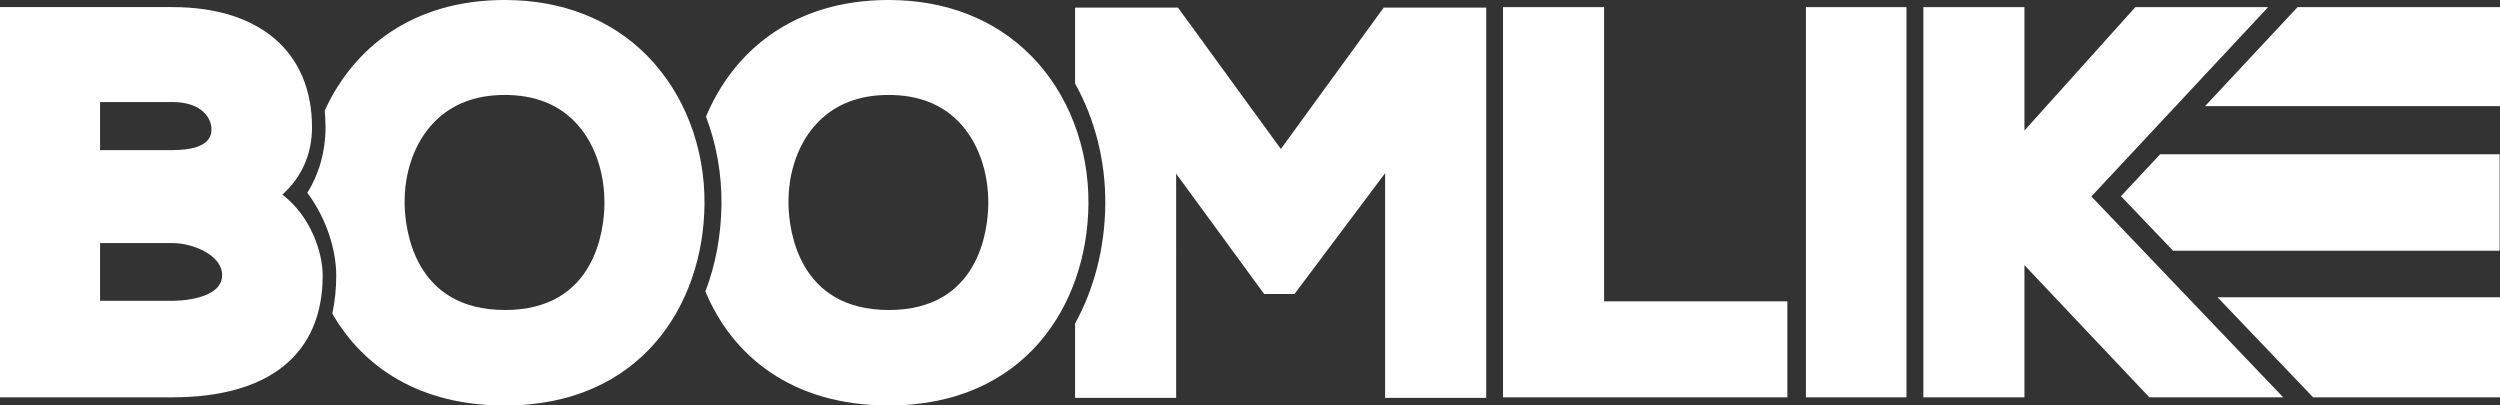
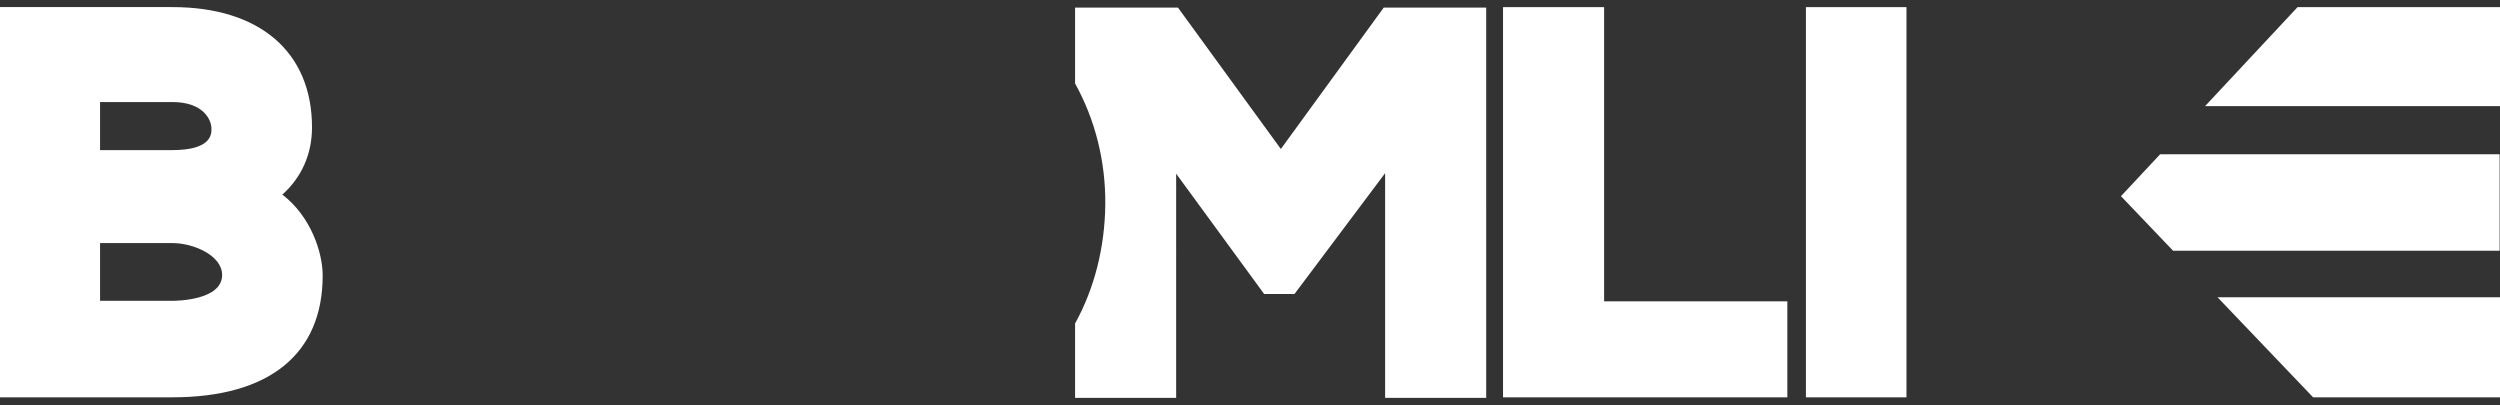
<svg xmlns="http://www.w3.org/2000/svg" id="Layer_2" data-name="Layer 2" viewBox="0 0 518.17 84.04">
  <rect x="0" y="0" width="518.17" height="84.04" fill="#333333" stroke="none" />
  <defs>
    <style>.cls-1{fill:#fff}</style>
  </defs>
  <g id="Layer_1-2" data-name="Layer 1">
    <path d="M58.52 40.33c3.96-3.52 6.15-8.36 6.15-13.93 0-15.61-10.82-24.93-28.94-24.93H0v80.88h35.73c20.09 0 31.15-8.97 31.15-25.24 0-4.67-2.37-12.19-8.36-16.78ZM20.74 50.38h14.99c4.31 0 10.31 2.52 10.31 6.62 0 5.2-9.26 5.35-10.31 5.35H20.74V50.38Zm14.99-19.26H20.74v-9.97h14.99c6.4 0 8.1 3.64 8.1 5.56 0 1.09 0 4.4-8.1 4.4Z" class="cls-1" />
-     <path d="M134.13 11.54C126.66 3.99 116.47 0 104.63 0 85.35 0 73.18 10.07 67.31 22.91c.1 1.14.16 2.31.16 3.5 0 4.94-1.31 9.58-3.77 13.56 4.1 5.46 5.99 12.04 5.99 17.14 0 2.79-.28 5.41-.81 7.88 6.32 11.03 17.99 19.06 35.75 19.06 28.27 0 41.16-20.93 41.39-41.66.13-11.83-4.21-23.07-11.89-30.84Zm-29.5 52.71c-18.74 0-20.62-16.6-20.76-21.69-.17-6.79 2.06-13.08 6.13-17.26 3.64-3.73 8.56-5.62 14.62-5.62s10.88 1.85 14.47 5.5c4.05 4.12 6.3 10.43 6.19 17.31-.09 5.11-1.84 21.77-20.65 21.77Zm109.06-52.71C206.23 3.99 196.03 0 184.2 0c-19.91 0-32.24 10.74-37.87 24.17 2.16 5.69 3.28 11.89 3.21 18.25-.07 6.35-1.22 12.44-3.33 17.99 5.55 13.31 17.86 23.63 38 23.63 28.27 0 41.16-20.93 41.39-41.66.13-11.83-4.21-23.07-11.89-30.84Zm-29.5 52.71c-18.74 0-20.62-16.6-20.76-21.69-.17-6.79 2.06-13.08 6.13-17.26 3.64-3.73 8.56-5.62 14.62-5.62s10.88 1.85 14.47 5.5c4.05 4.12 6.3 10.43 6.19 17.31-.09 5.11-1.84 21.77-20.65 21.77Z" class="cls-1" />
    <path d="m286.8 1.58-21.32 29.3-21.32-29.3h-21.33v15.73c4.14 7.43 6.36 16.14 6.26 25.13-.1 8.95-2.29 17.41-6.26 24.61v15.42h20.95V36l18.24 24.94h6.28l18.79-25.05v46.58h20.95V1.58h-21.23Zm45.68-.1h-20.95v80.87h58.93V62.46h-37.98V1.48zm41.83 0h20.84v80.88h-20.84zm143.78 30.49v20h-67.68l-10.8-11.31 8.12-8.69h70.36zm.08-30.49V22h-61.13l19.17-20.52h41.96zm0 60.13v20.74h-38.74l-19.81-20.74h58.55z" class="cls-1" />
-     <path d="m433.47 40.72 36.64-39.24h-27.52L419.6 27.06V1.48h-20.95v80.87h20.95V54.96l25.89 27.39h27.74l-39.76-41.63z" class="cls-1" />
  </g>
</svg>